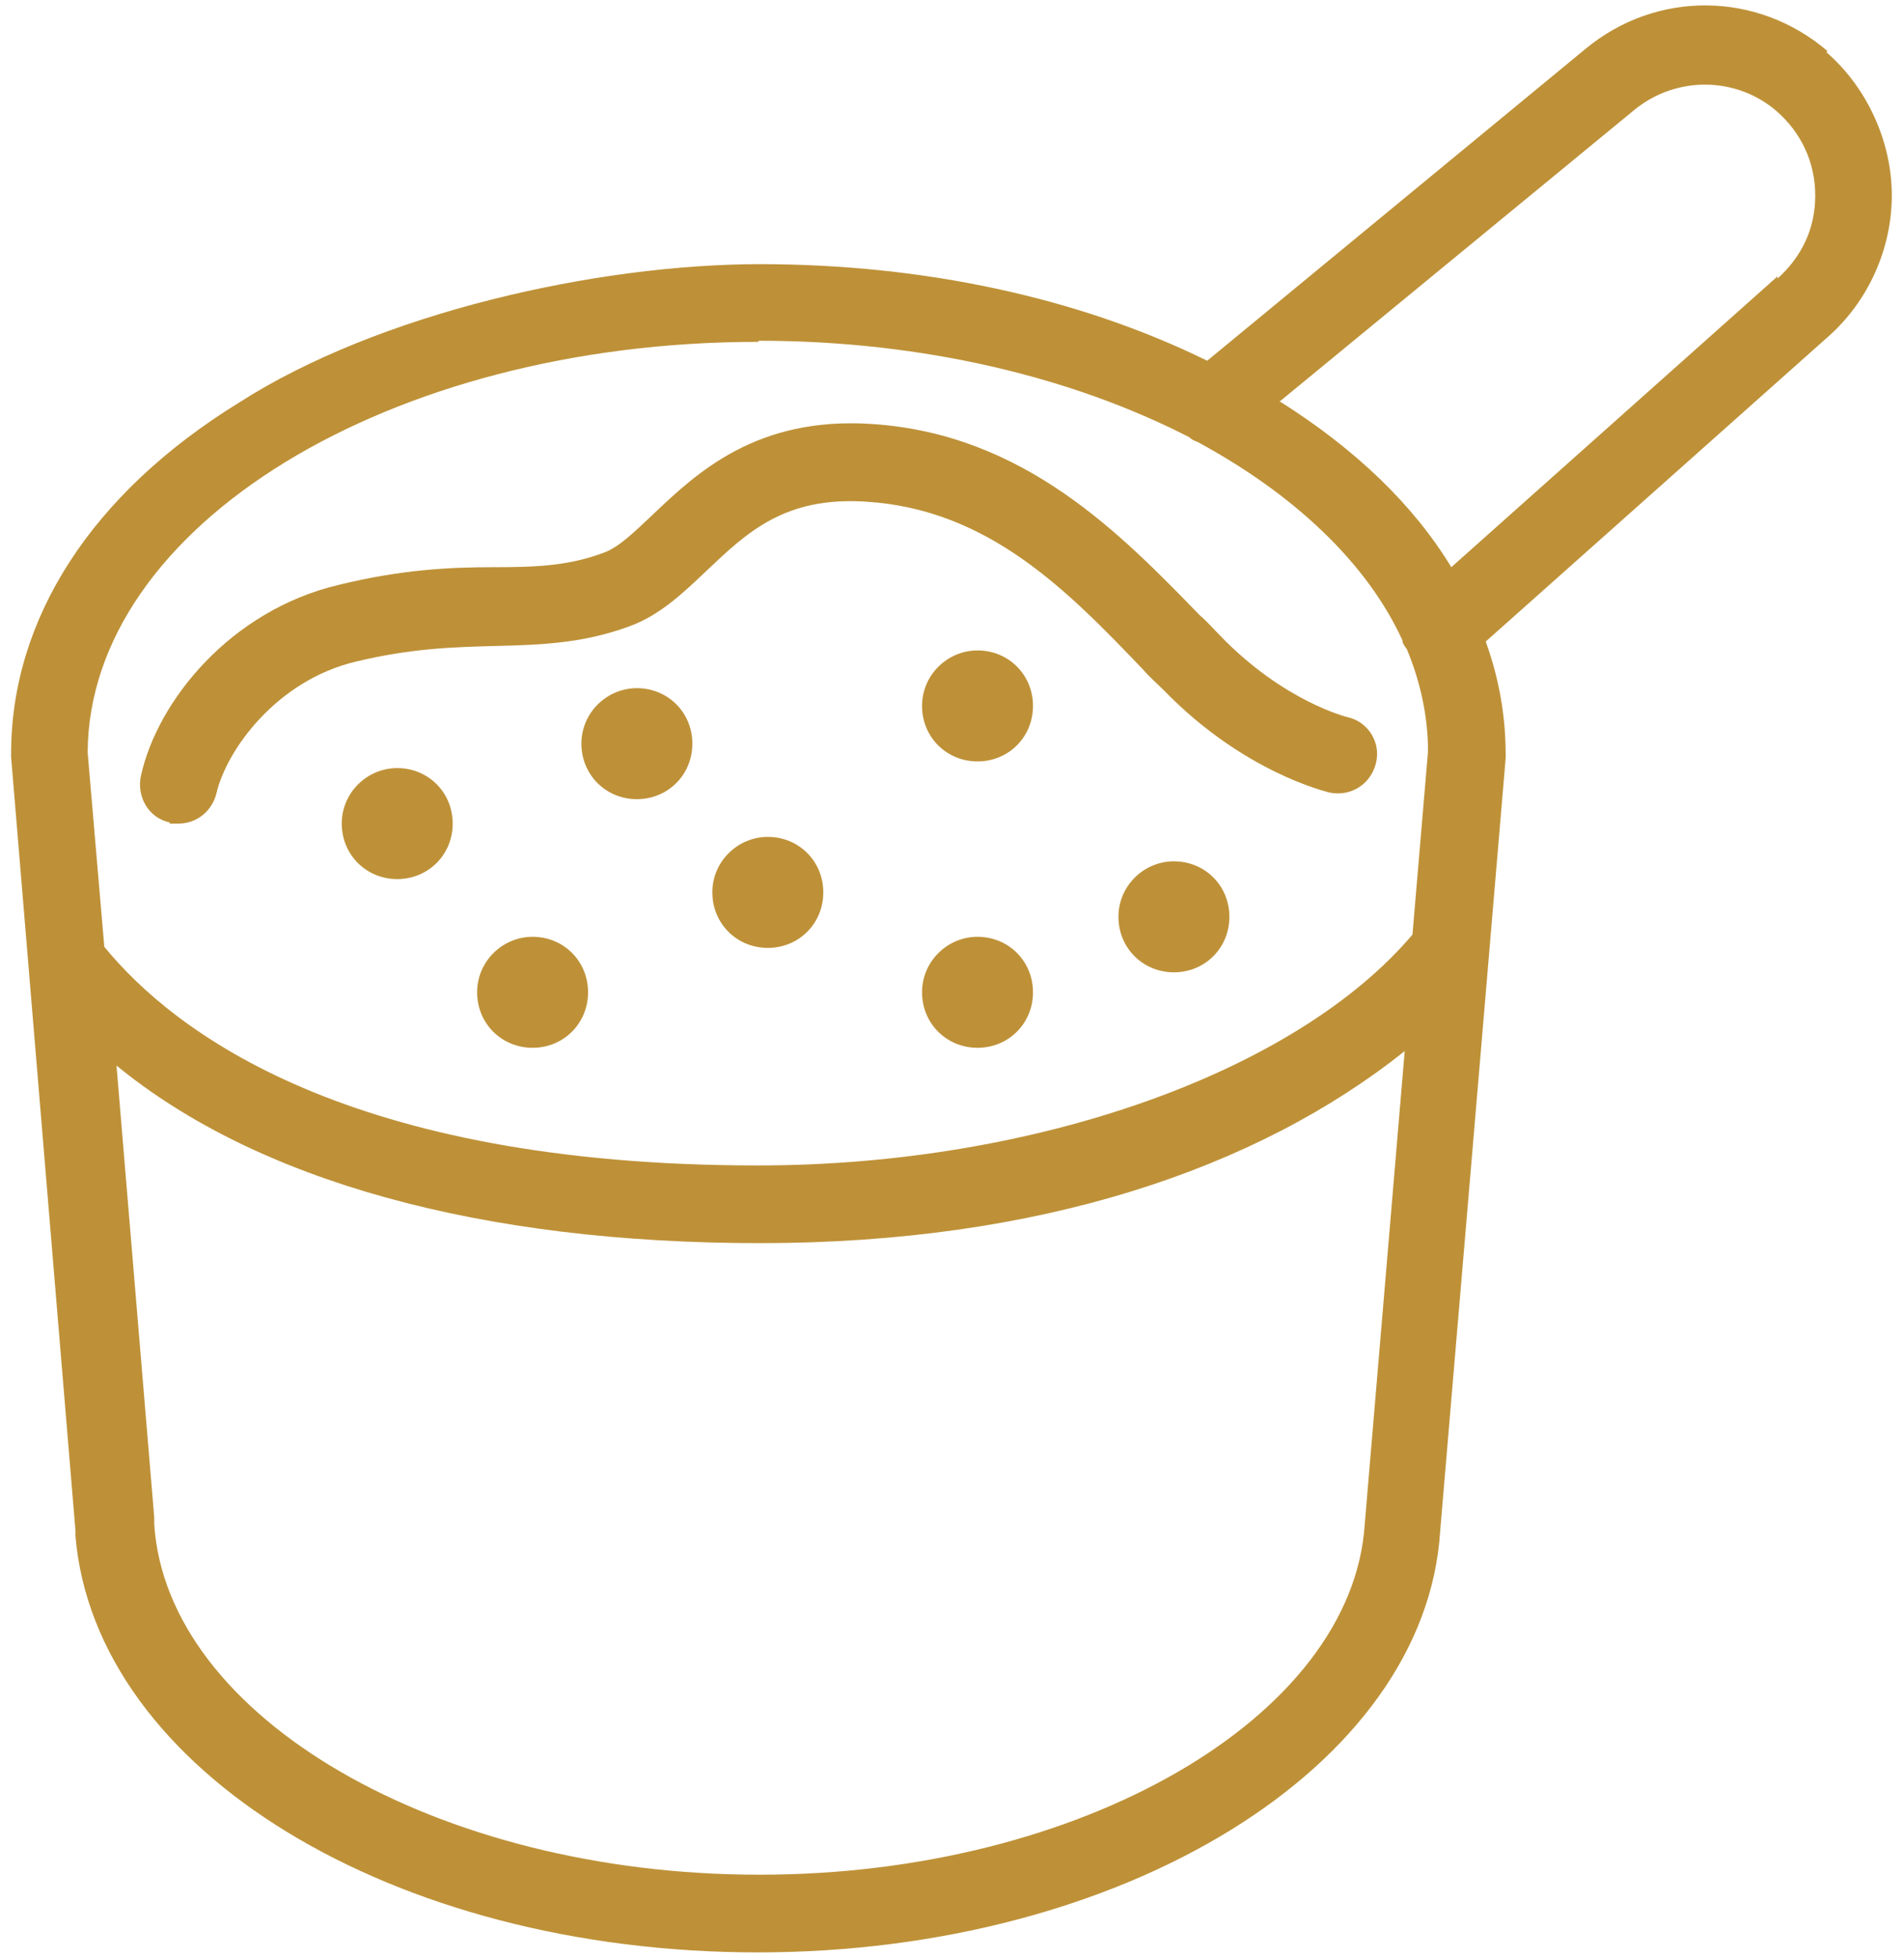
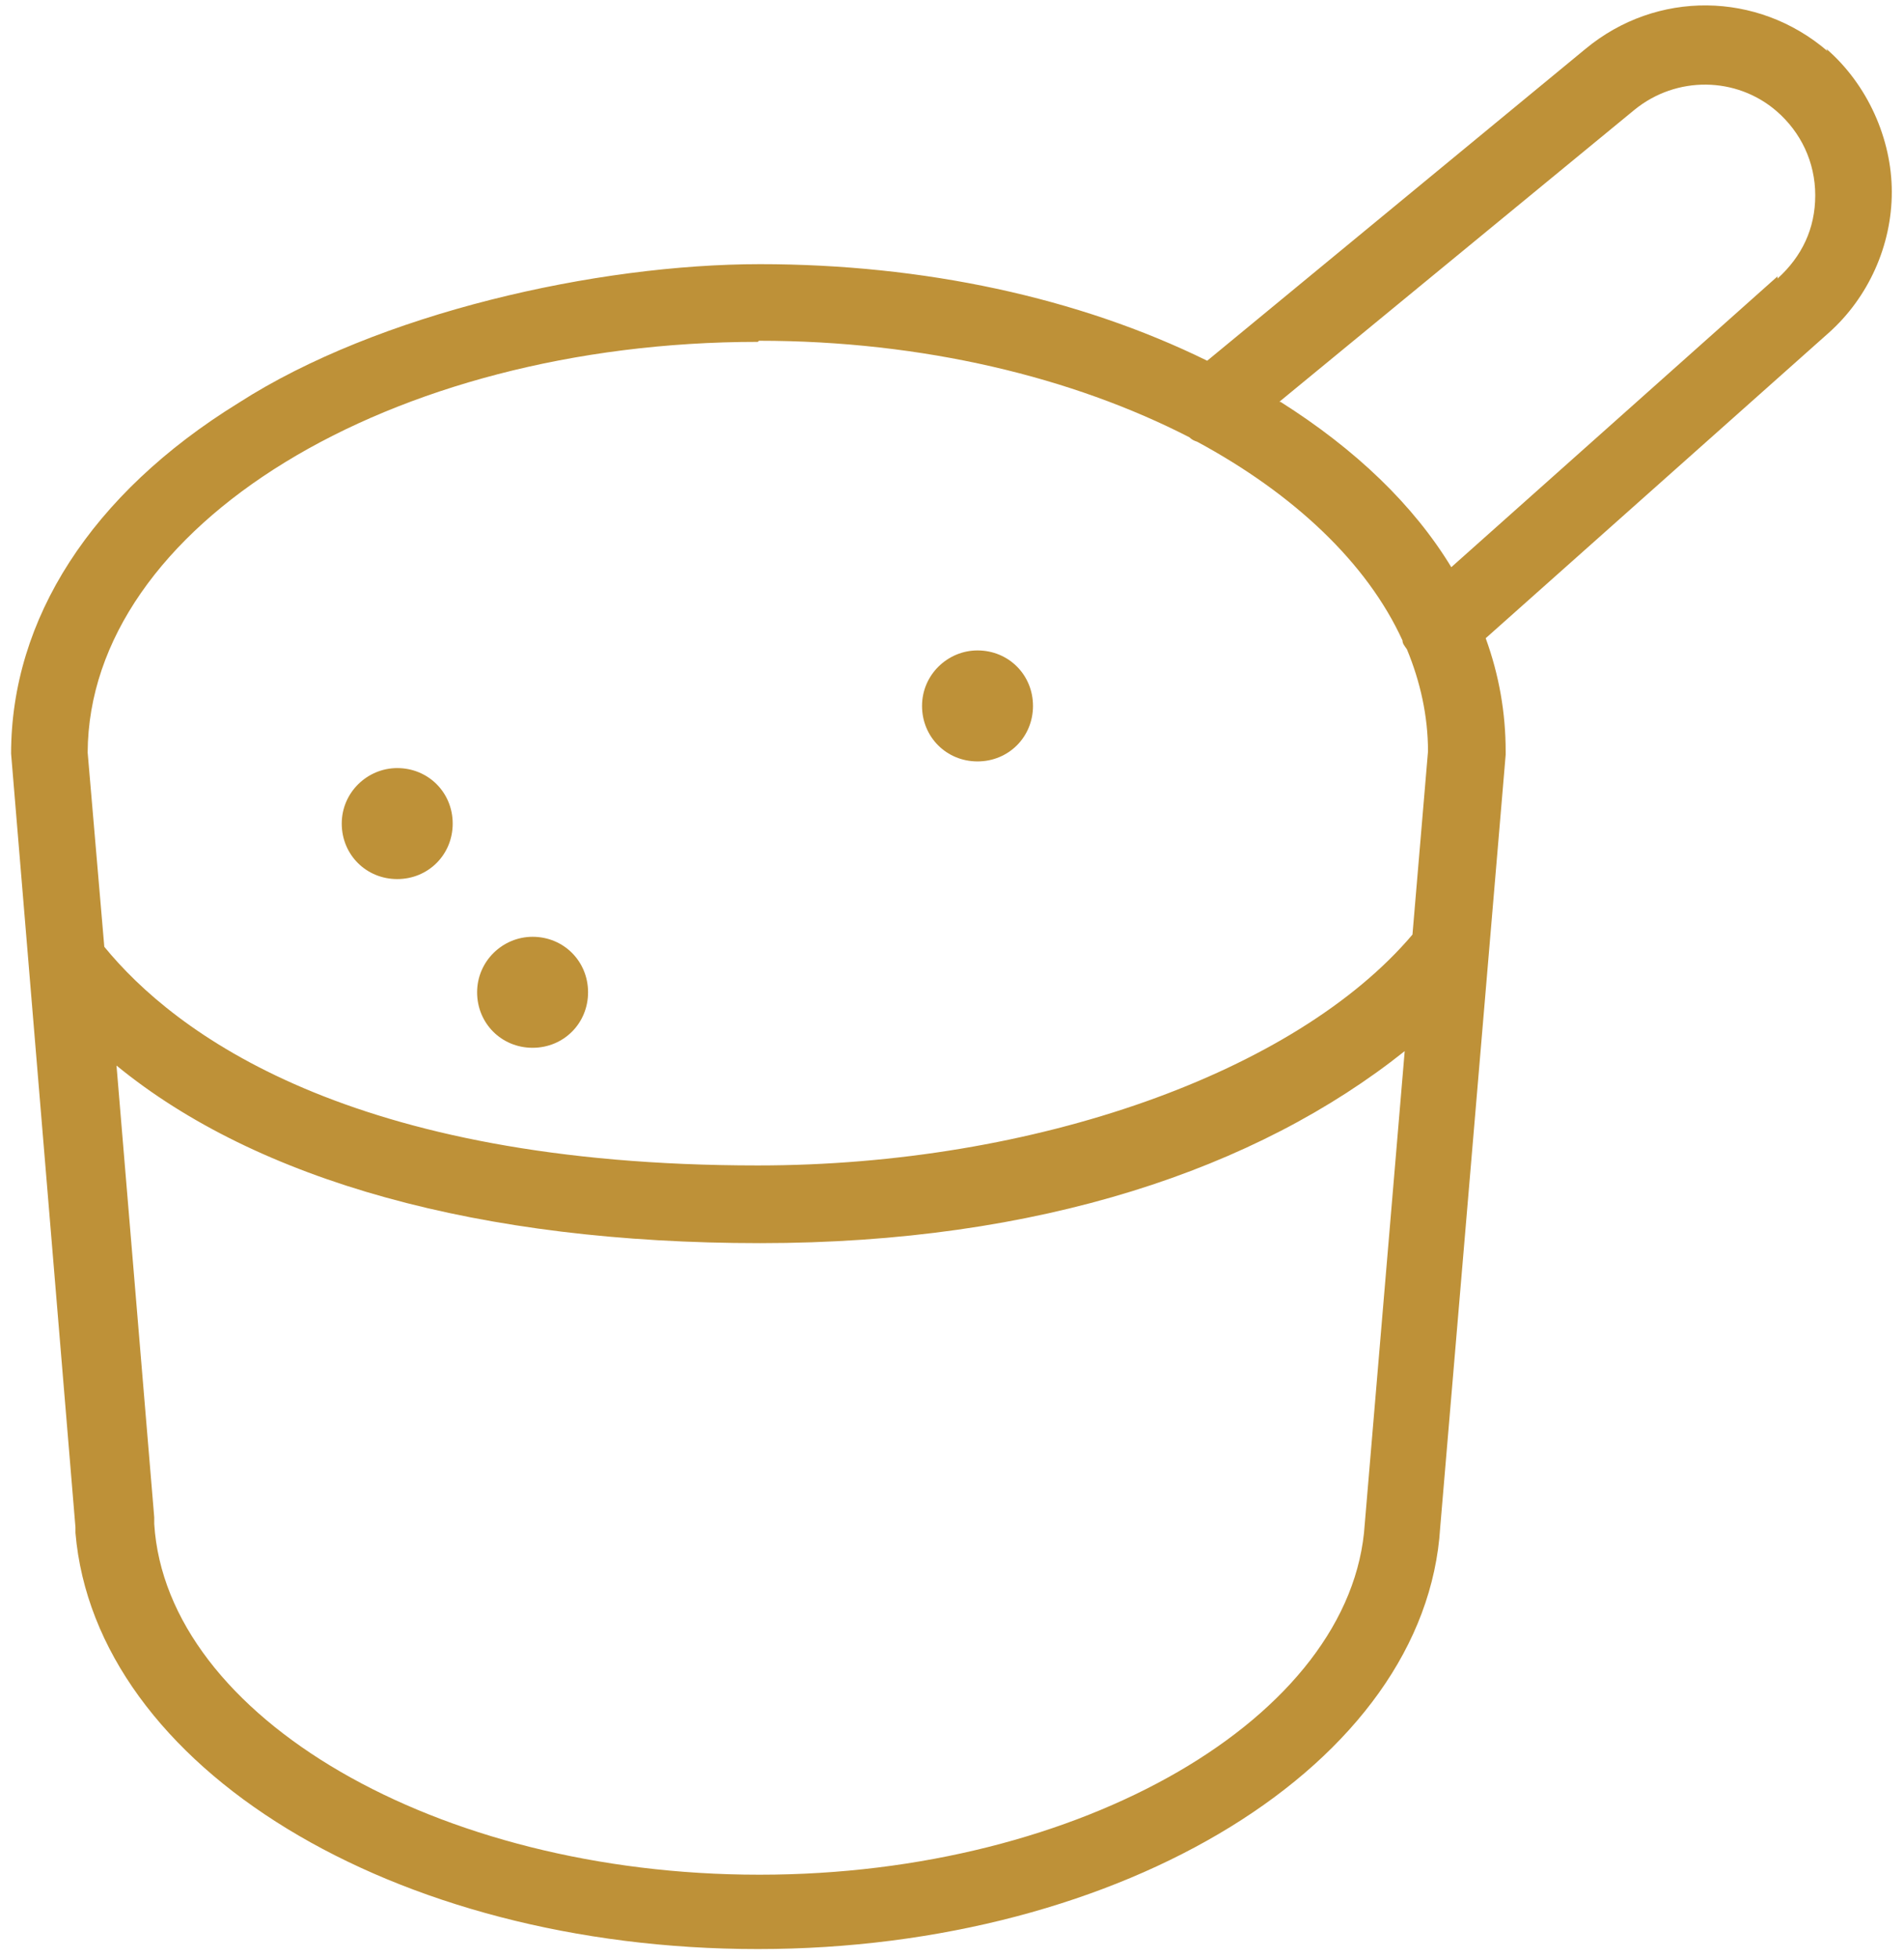
<svg xmlns="http://www.w3.org/2000/svg" id="Layer_1" version="1.1" viewBox="0 0 171.6 176.4">
  <defs>
    <style> .st0 { fill: #be9138; } </style>
  </defs>
  <path class="st0" d="M35.8,69.2c-2.7,0-5,2.2-5,5s2.2,5,5,5,5-2.2,5-5-2.2-5-5-5Z" />
-   <path class="st0" d="M57.4,62c-2.7,0-5,2.2-5,5s2.2,5,5,5,5-2.2,5-5-2.2-5-5-5Z" />
-   <path class="st0" d="M164.7,4.6c-6.3-5.4-15.4-5.5-21.8-.2l-34.1,28.1c-11.6-5.7-25.6-8.7-40.3-8.7s-34.4,4.4-47,12.5C8.2,44.5,1,55.8,1,67.9s0,.2,0,.3l5.8,69.7c0,.2,0,.4,0,.5,1.8,21.1,28.6,37.5,61.5,37.5s60.2-16.7,61.5-38l4.4-51.9s0,0,0,0l1.5-17.7c0,0,0-.2,0-.3,0-3.5-.6-6.9-1.8-10.2l30.9-27.5c3.6-3.2,5.7-7.9,5.7-12.7s-2.2-9.7-5.9-12.9ZM68.4,30.7c14.8,0,28.3,3.3,38.8,8.7.2.2.4.3.7.4,8.7,4.7,15.3,10.9,18.5,17.9,0,.3.2.5.4.8,1.2,2.9,1.9,6,1.9,9.2l-1.4,16.5c-10.5,12.4-34,20.8-59,20.8-36.9,0-52.6-12-58.9-19.7l-1.5-17.5c.1-20.4,27.2-37,60.4-37ZM68.4,168.9c-29,0-53.4-14.2-54.5-31.6,0-.2,0-.4,0-.6l-3.4-40.7c12.7,10.4,32.8,16,58,16s44.8-6.7,58.1-17.3l-3.6,42.6c-1.1,17.4-25.6,31.6-54.5,31.6ZM160.2,24.9l-29.4,26.2c-3.4-5.6-8.6-10.6-15.4-14.9,0,0,0,0-.1,0l32-26.3c3.8-3.1,9.2-3,12.8.1,2.2,1.9,3.5,4.6,3.5,7.6s-1.2,5.5-3.4,7.5Z" />
-   <path class="st0" d="M15.3,74.2c.3,0,.5,0,.8,0,1.6,0,3-1.1,3.4-2.7.9-3.9,5.4-10.2,12.6-11.9,5-1.2,8.8-1.3,12.5-1.4,4-.1,7.9-.2,12.2-1.8,2.7-1,4.8-3,6.9-5,3.6-3.4,7-6.7,14.4-6.2,11,.7,18.1,8,24.9,15.1.6.7,1.3,1.3,1.9,1.9,7.2,7.4,14.6,9.1,14.9,9.2,1.9.4,3.7-.7,4.2-2.6s-.7-3.8-2.6-4.2c0,0-5.7-1.4-11.4-7.3-.6-.6-1.2-1.3-1.9-1.9-7.1-7.3-15.8-16.3-29.5-17.2-10.4-.7-15.8,4.4-19.7,8.1-1.7,1.6-3.1,3-4.5,3.5-3.2,1.2-6.2,1.3-9.9,1.3-3.9,0-8.3.2-14,1.6-9.7,2.3-16.3,10.4-17.8,17.2-.4,1.9.7,3.8,2.6,4.2Z" />
+   <path class="st0" d="M164.7,4.6c-6.3-5.4-15.4-5.5-21.8-.2l-34.1,28.1c-11.6-5.7-25.6-8.7-40.3-8.7s-34.4,4.4-47,12.5C8.2,44.5,1,55.8,1,67.9l5.8,69.7c0,.2,0,.4,0,.5,1.8,21.1,28.6,37.5,61.5,37.5s60.2-16.7,61.5-38l4.4-51.9s0,0,0,0l1.5-17.7c0,0,0-.2,0-.3,0-3.5-.6-6.9-1.8-10.2l30.9-27.5c3.6-3.2,5.7-7.9,5.7-12.7s-2.2-9.7-5.9-12.9ZM68.4,30.7c14.8,0,28.3,3.3,38.8,8.7.2.2.4.3.7.4,8.7,4.7,15.3,10.9,18.5,17.9,0,.3.2.5.4.8,1.2,2.9,1.9,6,1.9,9.2l-1.4,16.5c-10.5,12.4-34,20.8-59,20.8-36.9,0-52.6-12-58.9-19.7l-1.5-17.5c.1-20.4,27.2-37,60.4-37ZM68.4,168.9c-29,0-53.4-14.2-54.5-31.6,0-.2,0-.4,0-.6l-3.4-40.7c12.7,10.4,32.8,16,58,16s44.8-6.7,58.1-17.3l-3.6,42.6c-1.1,17.4-25.6,31.6-54.5,31.6ZM160.2,24.9l-29.4,26.2c-3.4-5.6-8.6-10.6-15.4-14.9,0,0,0,0-.1,0l32-26.3c3.8-3.1,9.2-3,12.8.1,2.2,1.9,3.5,4.6,3.5,7.6s-1.2,5.5-3.4,7.5Z" />
  <path class="st0" d="M48,84.4c-2.7,0-5,2.2-5,5s2.2,5,5,5,5-2.2,5-5-2.2-5-5-5Z" />
-   <path class="st0" d="M69.2,75.4c-2.7,0-5,2.2-5,5s2.2,5,5,5,5-2.2,5-5-2.2-5-5-5Z" />
-   <path class="st0" d="M88.1,84.4c-2.7,0-5,2.2-5,5s2.2,5,5,5,5-2.2,5-5-2.2-5-5-5Z" />
  <path class="st0" d="M88.1,58.6c-2.7,0-5,2.2-5,5s2.2,5,5,5,5-2.2,5-5-2.2-5-5-5Z" />
-   <path class="st0" d="M105.8,77.6c-2.7,0-5,2.2-5,5s2.2,5,5,5,5-2.2,5-5-2.2-5-5-5Z" />
</svg>